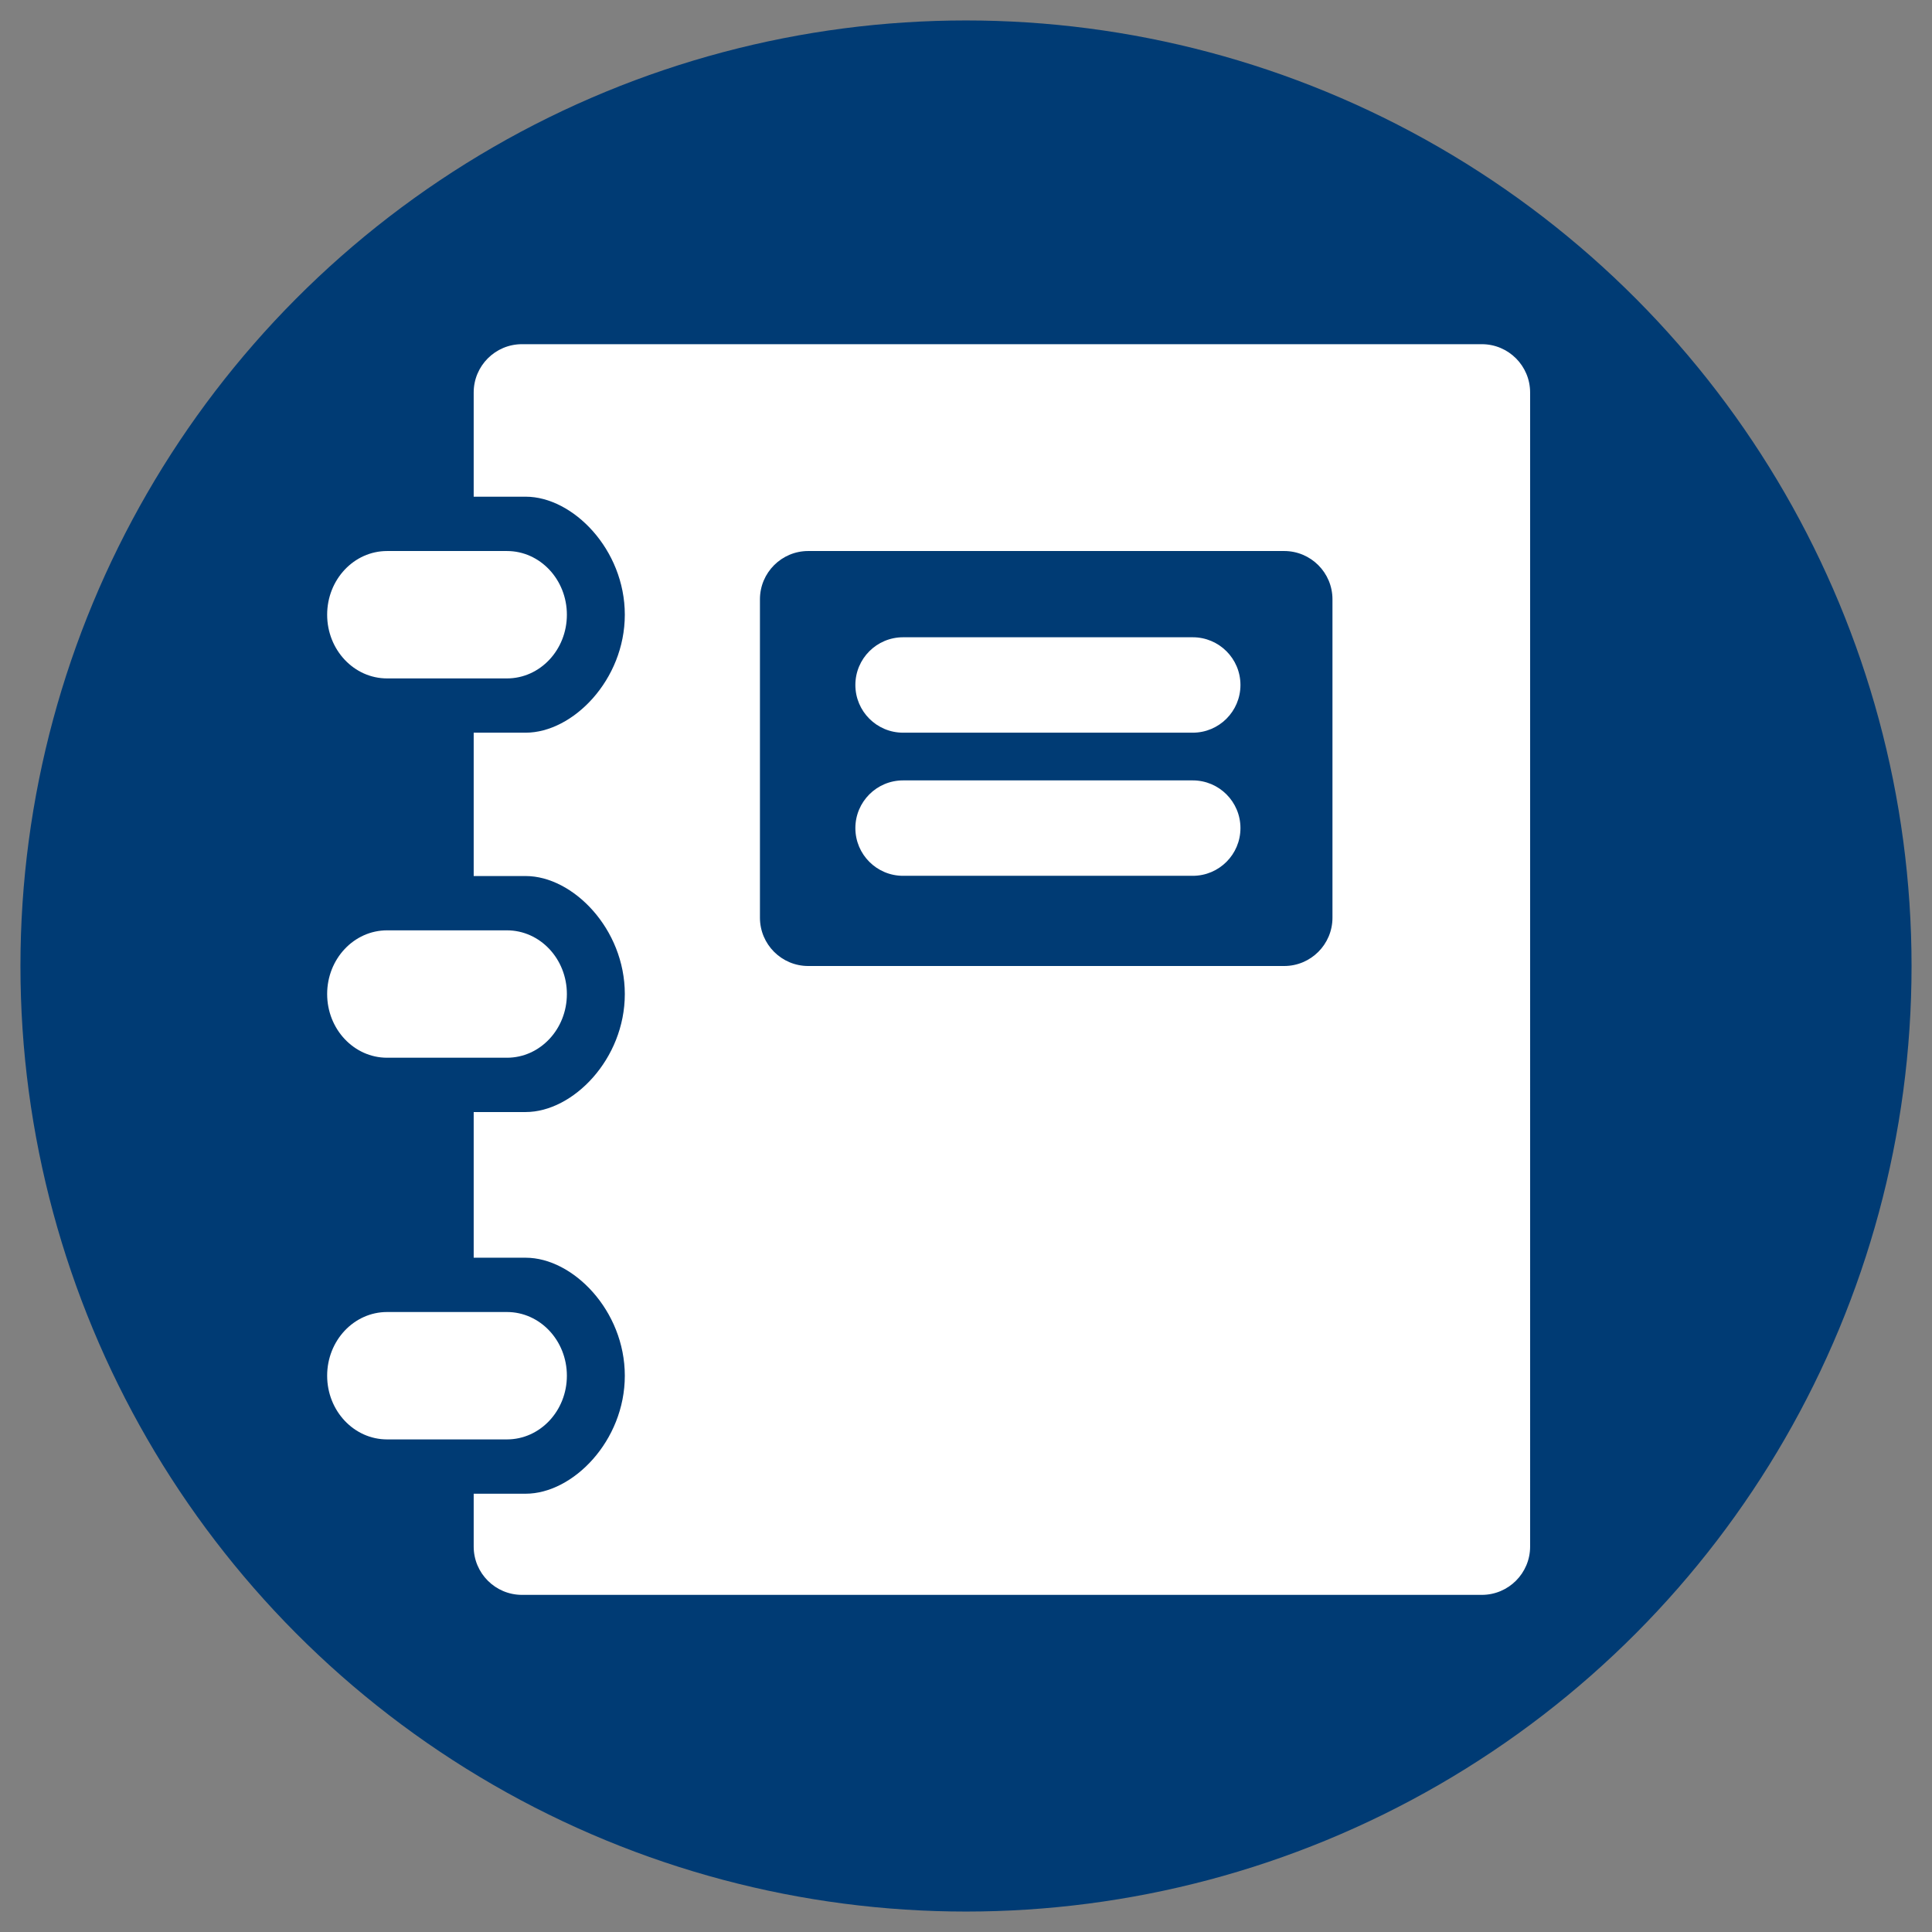
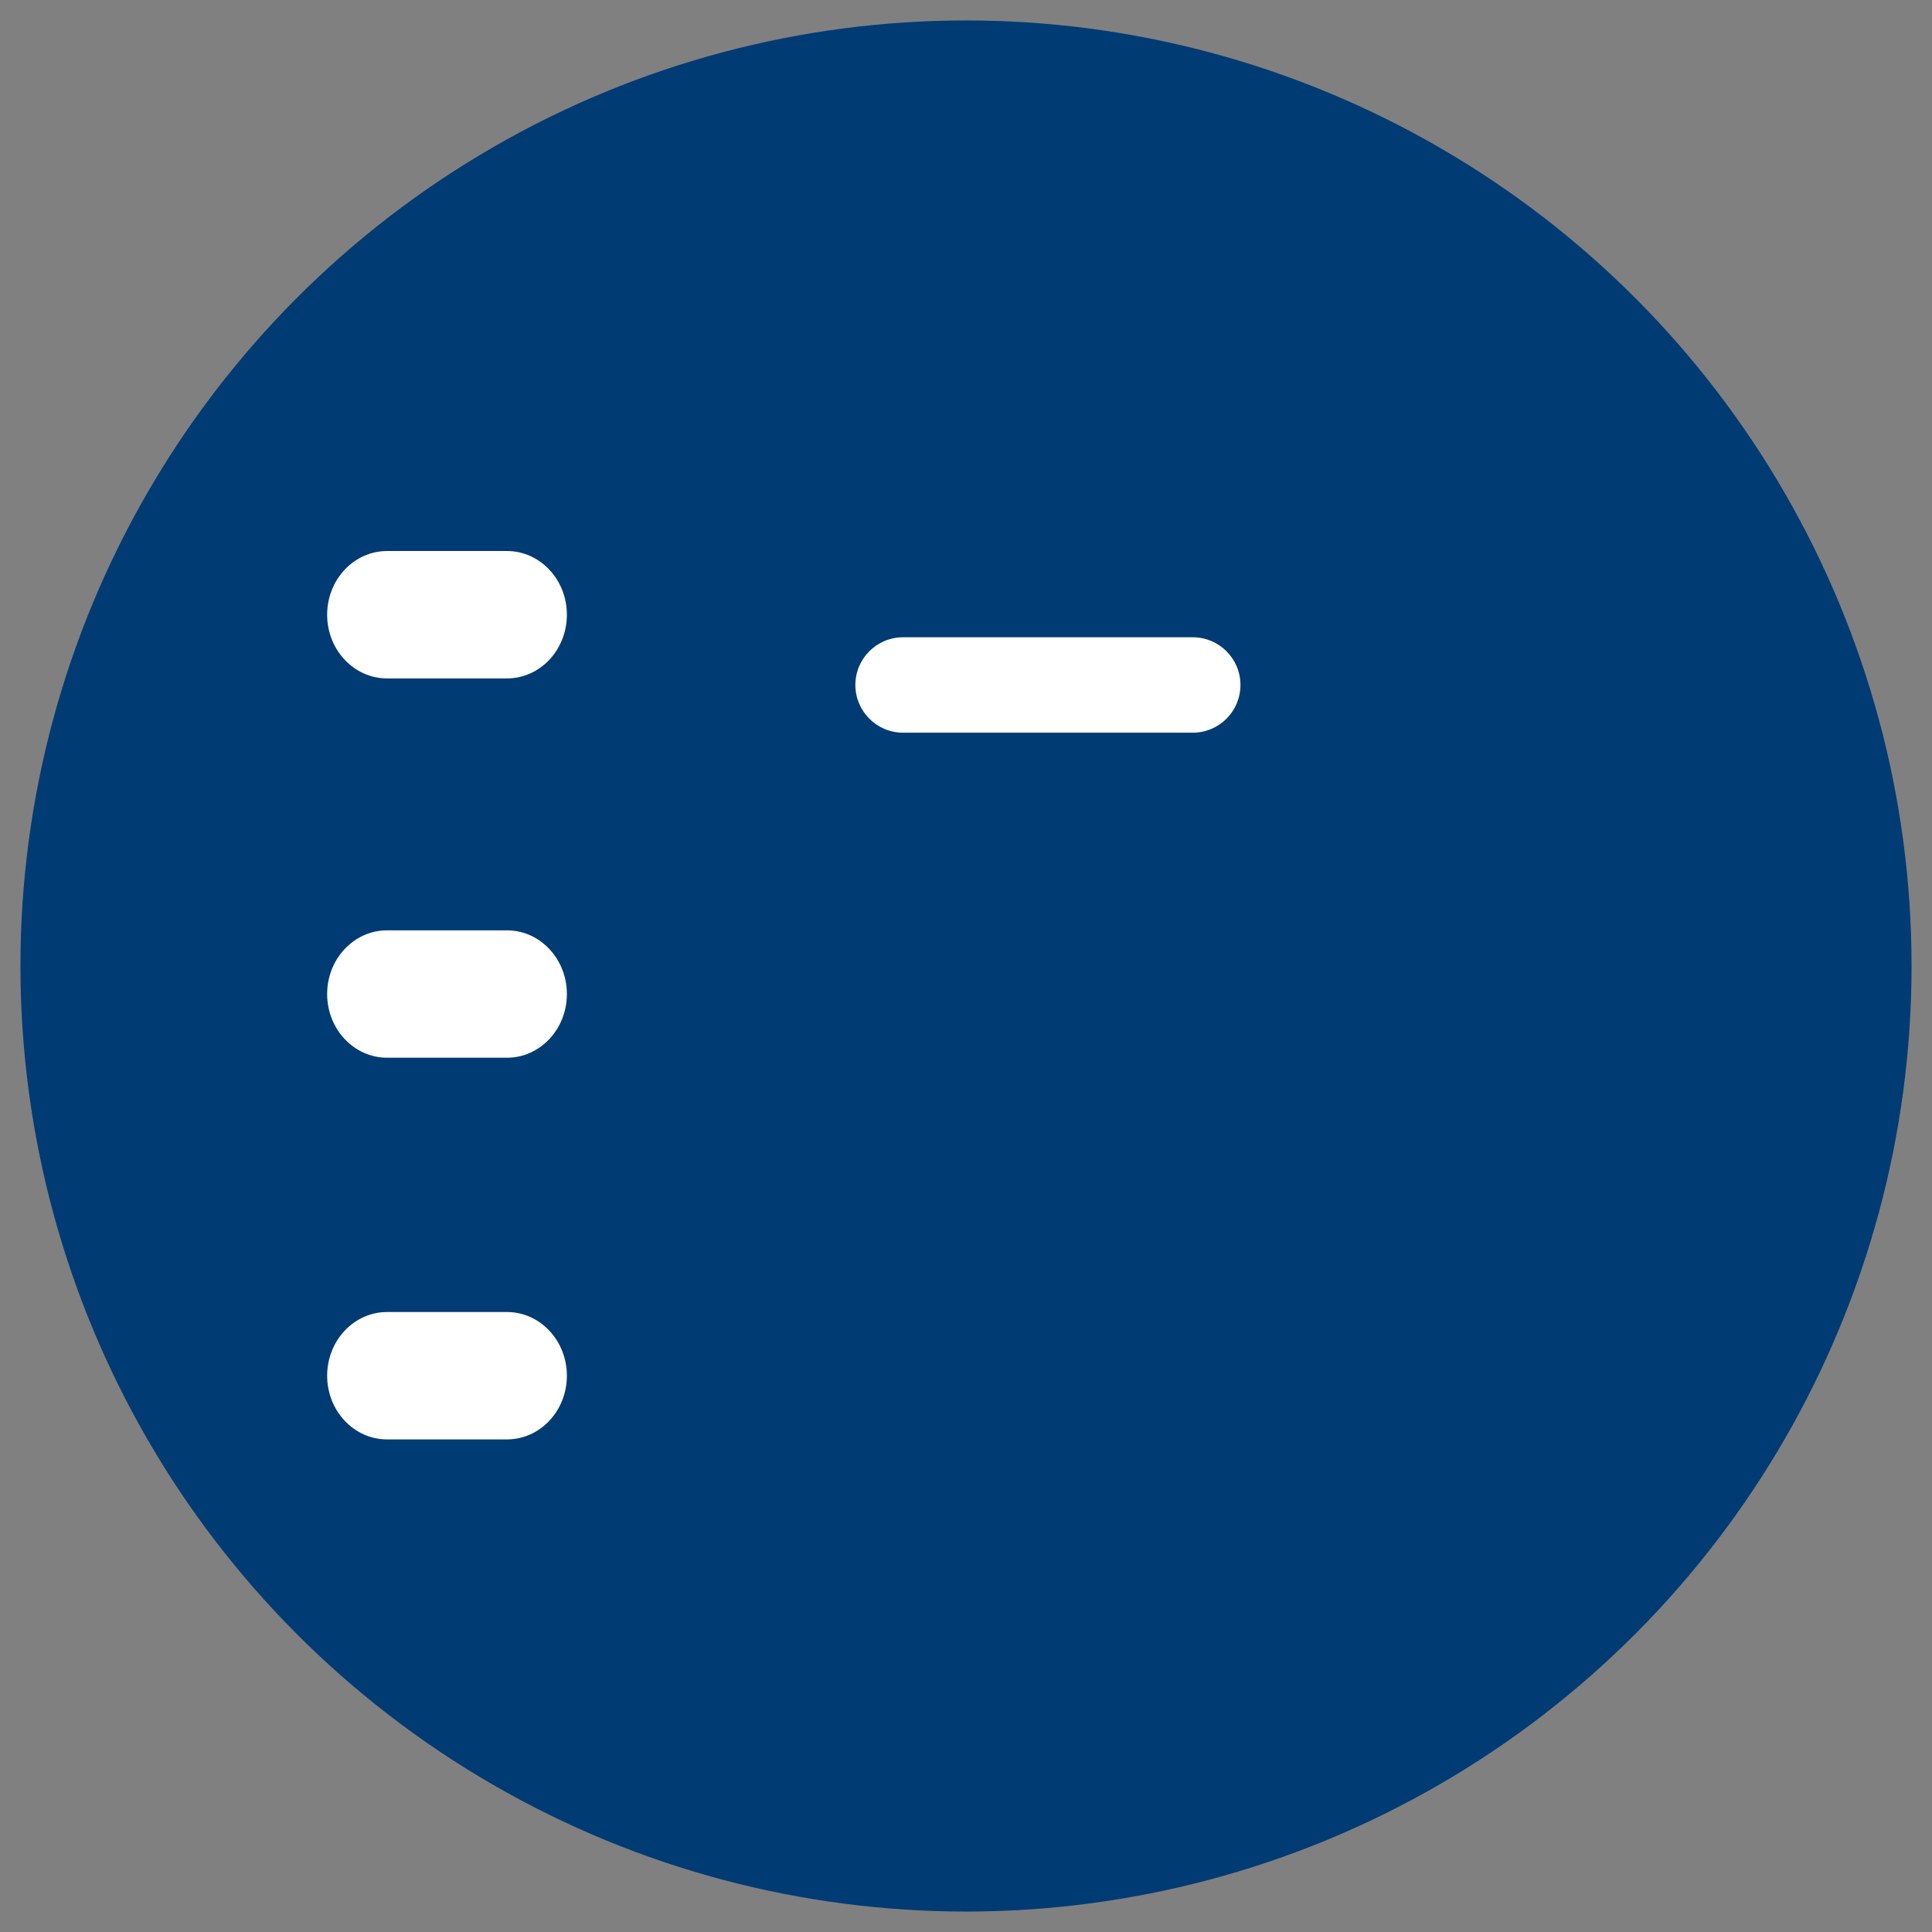
<svg xmlns="http://www.w3.org/2000/svg" version="1.1" id="Ebene_1" x="0px" y="0px" width="566.929px" height="566.929px" viewBox="0 0 566.929 566.929" enable-background="new 0 0 566.929 566.929" xml:space="preserve">
  <rect x="0" y="0" width="566.929" height="566.929" fill="#808080" stroke="none" />
  <g id="Ebene_1_1_">
    <circle fill="#003B74" cx="283.464" cy="283.465" r="277.464" />
    <path fill="#FFFFFF" d="M166.346,180.386c0,10.321-7.873,18.69-17.587,18.69h-35.171c-9.713,0-17.587-8.369-17.587-18.69l0,0   c0-10.325,7.874-18.693,17.587-18.693h35.171C158.473,161.692,166.346,170.061,166.346,180.386L166.346,180.386z" />
    <path fill="#FFFFFF" d="M166.346,291.693c0,10.32-7.873,18.689-17.587,18.689h-35.171c-9.713,0-17.587-8.369-17.587-18.689l0,0   C96,281.368,103.874,273,113.587,273h35.171C158.473,273,166.346,281.368,166.346,291.693L166.346,291.693z" />
    <path fill="#FFFFFF" d="M166.346,403.693c0,10.32-7.873,18.689-17.587,18.689h-35.171c-9.713,0-17.587-8.369-17.587-18.689l0,0   C96,393.369,103.874,385,113.587,385h35.171C158.473,385,166.346,393.369,166.346,403.693L166.346,403.693z" />
-     <path fill="#FFFFFF" d="M434.828,101H153.173c-7.827,0-14.173,6.346-14.173,14.173v30.576h15.259   c13.856,0,29.087,15.502,29.087,34.629c0,19.119-15.23,34.622-29.087,34.622H139v42.066h15.259   c13.856,0,29.087,15.502,29.087,34.629c0,19.119-15.23,34.623-29.087,34.623H139v42.748h15.259   c13.856,0,29.087,15.502,29.087,34.629c0,19.119-15.23,34.623-29.087,34.623H139v15.51c0,7.826,6.346,14.172,14.173,14.172h281.655   c7.826,0,14.172-6.346,14.172-14.172V115.173C449,107.346,442.654,101,434.828,101z M391,269.291   c0,7.828-6.346,14.174-14.172,14.174H237.173c-7.827,0-14.173-6.346-14.173-14.174v-93.426c0-7.827,6.346-14.173,14.173-14.173   h139.655c7.826,0,14.172,6.346,14.172,14.173V269.291L391,269.291z" />
    <path fill="#FFFFFF" d="M364,201c0,7.732-6.268,14-14,14h-85c-7.732,0-14-6.268-14-14l0,0c0-7.732,6.268-14,14-14h85   C357.732,187,364,193.268,364,201L364,201z" />
-     <path fill="#FFFFFF" d="M364,243c0,7.732-6.268,14-14,14h-85c-7.732,0-14-6.268-14-14l0,0c0-7.732,6.268-14,14-14h85   C357.732,229,364,235.268,364,243L364,243z" />
  </g>
  <g id="Ebene_2">
</g>
</svg>